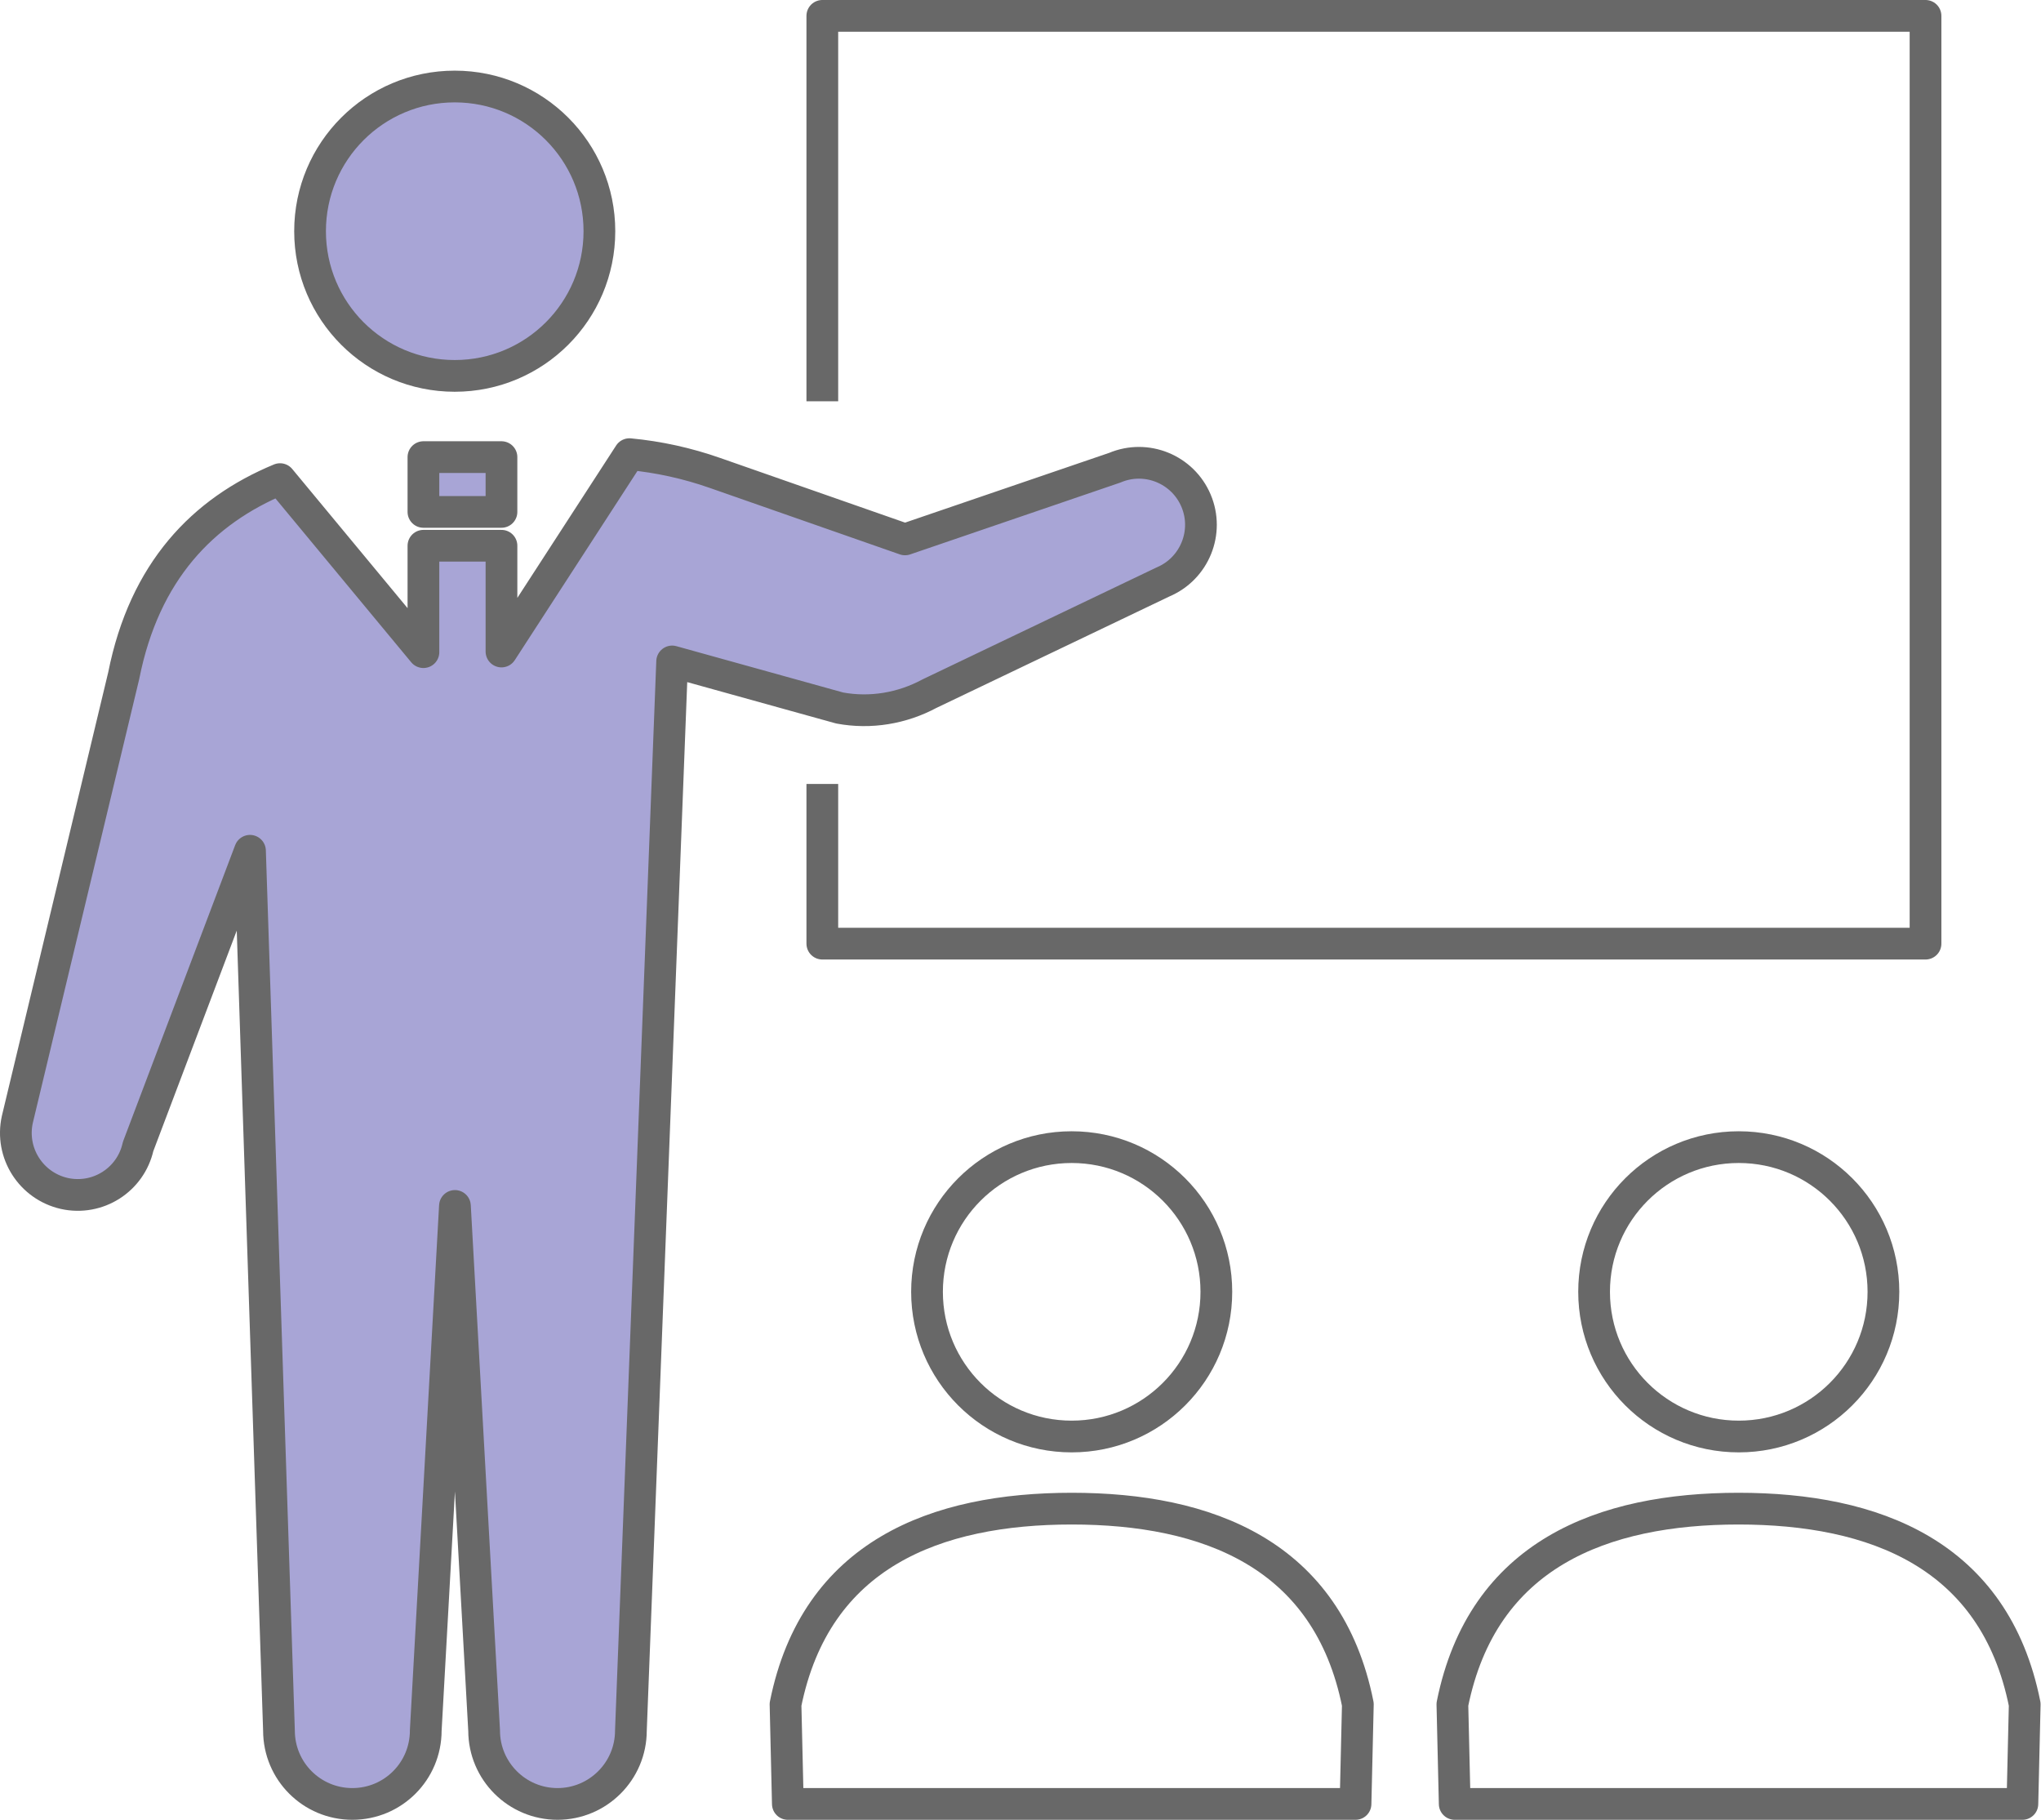
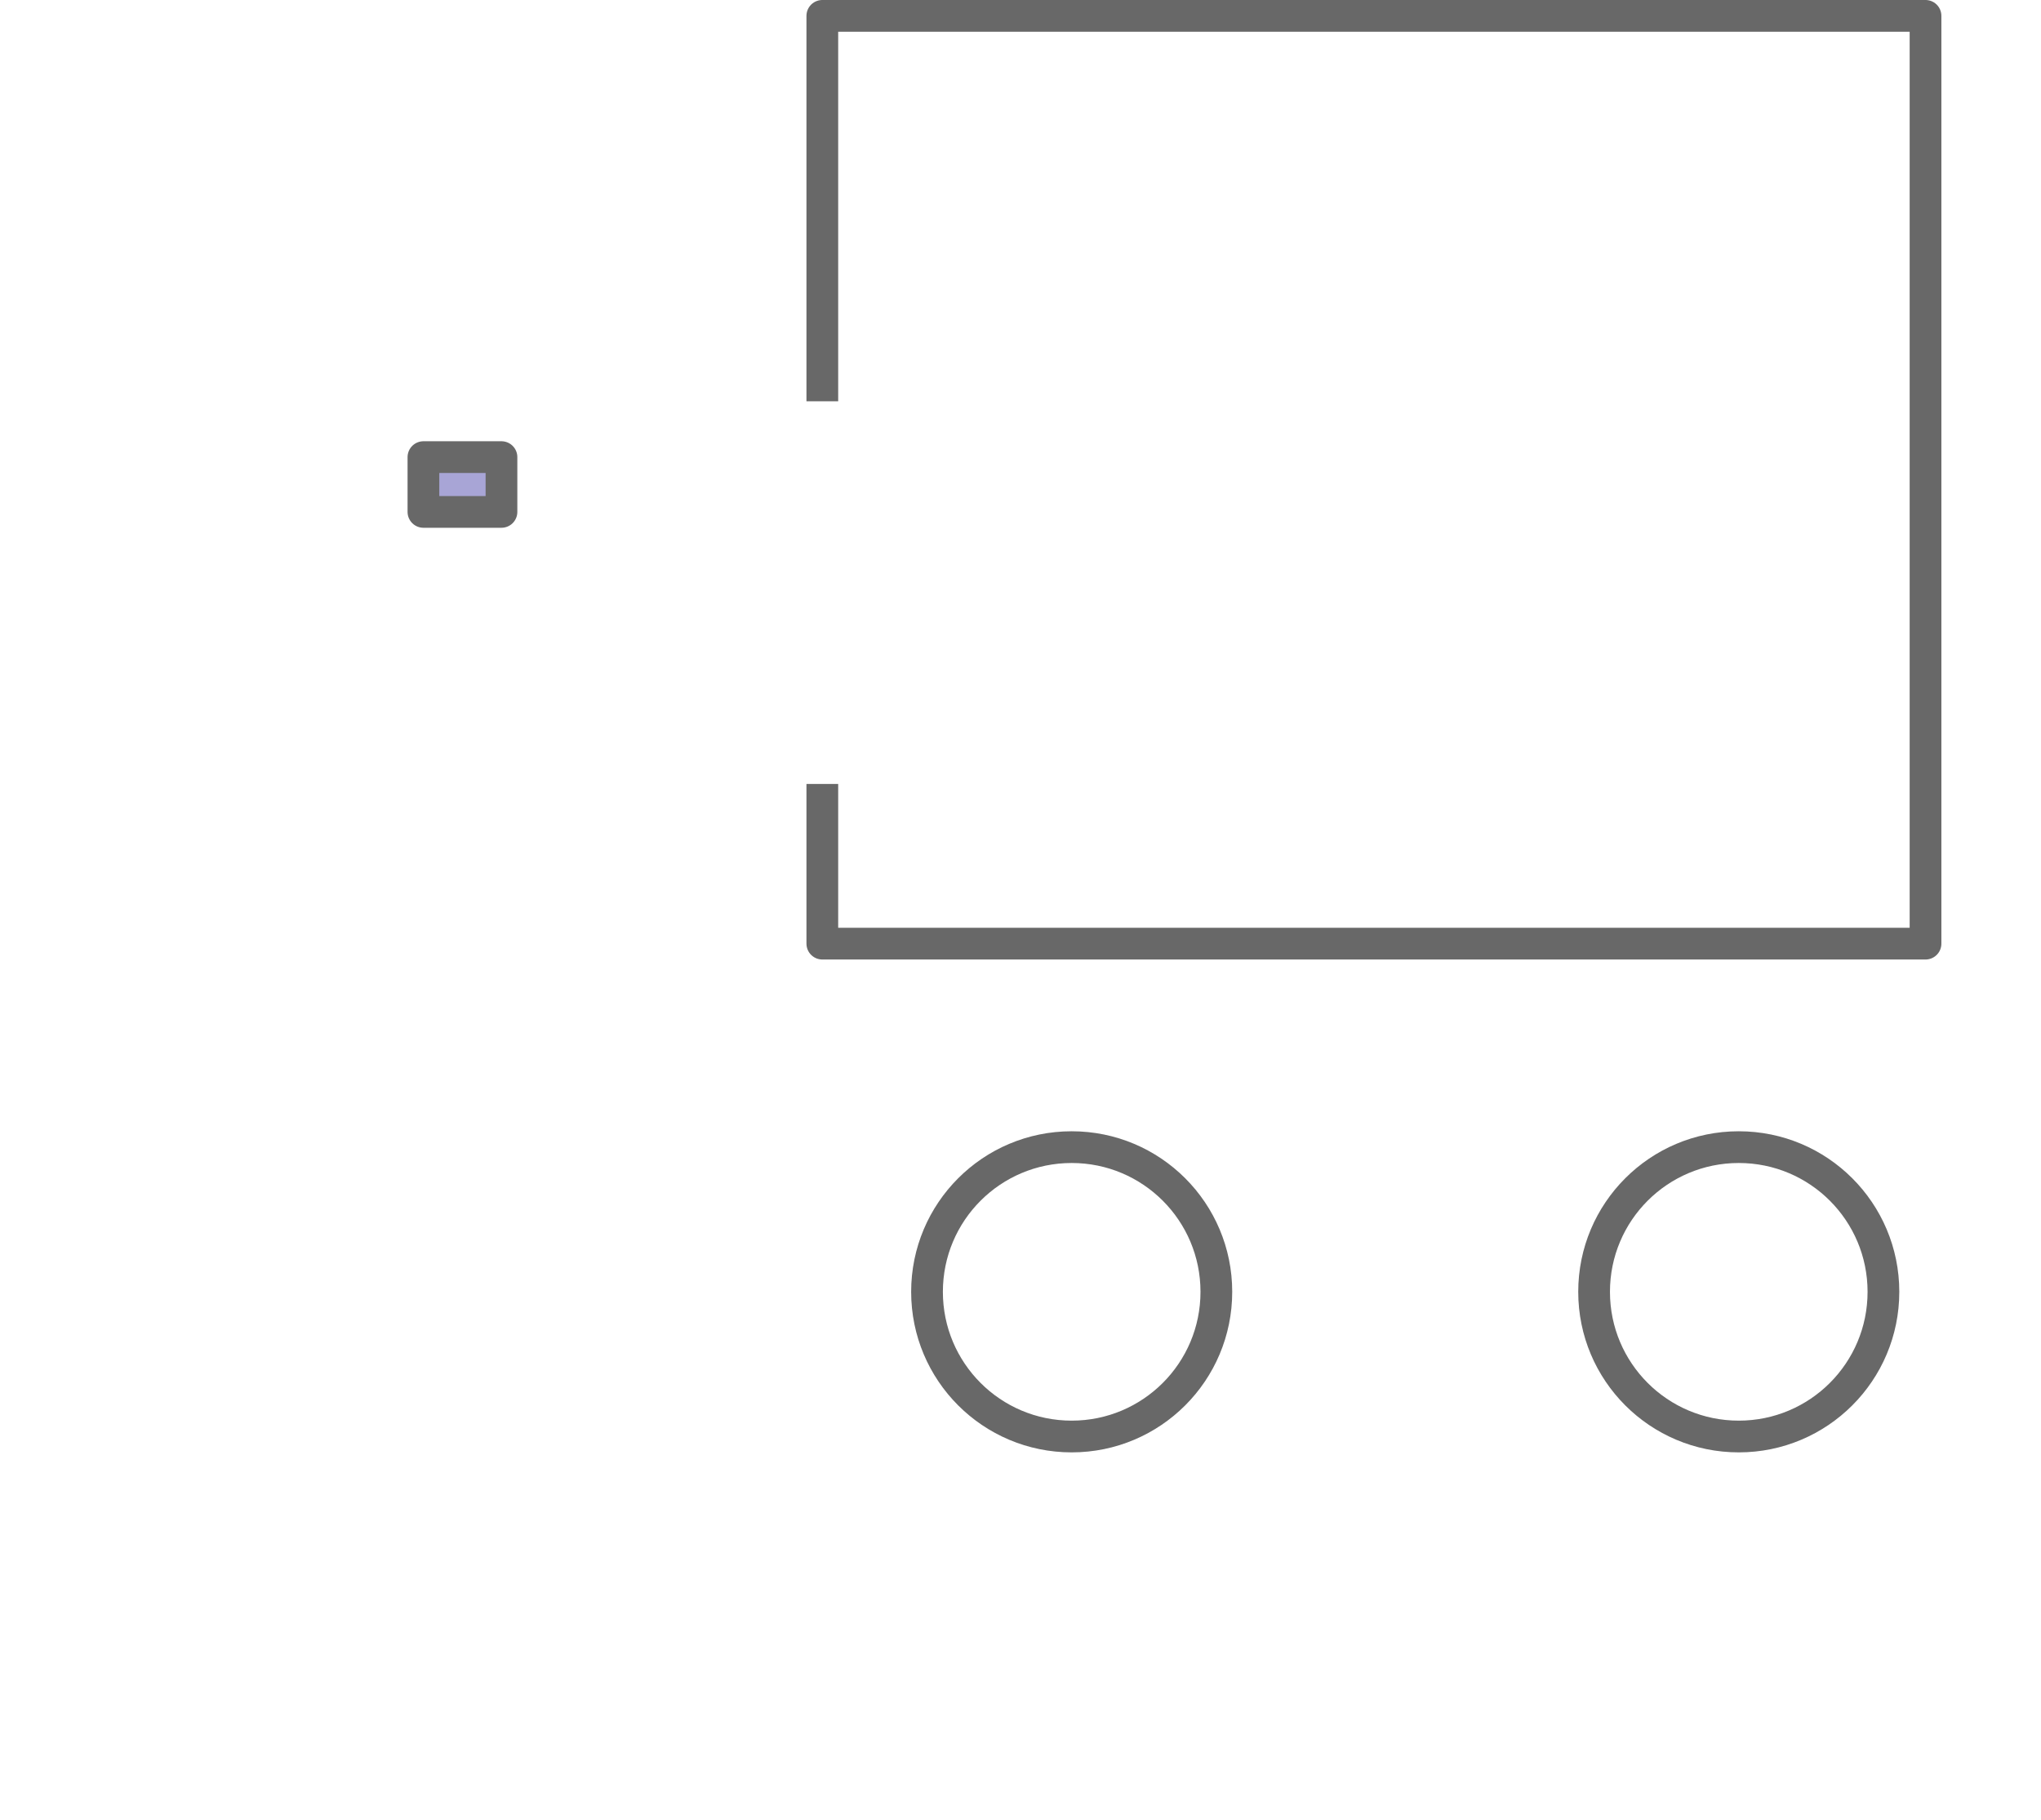
<svg xmlns="http://www.w3.org/2000/svg" id="_レイヤー_2" viewBox="0 0 96.5 86.03">
  <defs>
    <style>.cls-1{fill:#a8a5d6;}.cls-1,.cls-2{stroke:#686868;stroke-linejoin:round;stroke-width:1.5px;}.cls-2{fill:none;}</style>
  </defs>
  <g id="_デザイン">
-     <path class="cls-1" d="m21.5,17.77c3.78,0,6.84-3.06,6.84-6.84s-3.06-6.84-6.84-6.84-6.84,3.06-6.84,6.84,3.06,6.84,6.84,6.84Z" />
    <path class="cls-2" d="m38.88,37.06v7.55h52.16V.75h-52.16v18.22" />
    <path class="cls-2" d="m43.83,61.07c0,3.78,3.06,6.84,6.84,6.84s6.84-3.06,6.84-6.84-3.06-6.84-6.84-6.84-6.84,3.06-6.84,6.84Z" />
-     <path class="cls-2" d="m50.68,71.32c-6.42,0-12.11,2.14-13.54,9.25l.11,4.71h26.84l.11-4.71c-1.42-7.11-7.12-9.25-13.53-9.25Z" />
    <path class="cls-2" d="m75.37,61.07c0,3.78,3.06,6.84,6.84,6.84s6.84-3.06,6.84-6.84-3.06-6.84-6.84-6.84-6.84,3.06-6.84,6.84Z" />
-     <path class="cls-2" d="m82.21,71.32c-6.42,0-12.11,2.14-13.54,9.25l.11,4.71h26.84l.11-4.71c-1.42-7.11-7.12-9.25-13.54-9.25Z" />
-     <path class="cls-1" d="m43.95,32.79l11.04-5.28c1.49-.63,2.19-2.35,1.56-3.84-.63-1.49-2.35-2.19-3.84-1.56l-9.92,3.39-8.98-3.14c-1.31-.46-2.67-.76-4.05-.89l-6.05,9.33v-5h-3.69v5.03l-6.78-8.18c-3.65,1.51-6.41,4.36-7.39,9.29L.82,52.92c-.35,1.58.64,3.14,2.22,3.5,1.58.35,3.14-.64,3.49-2.22l5.29-13.98,1.37,41.59c0,1.92,1.55,3.47,3.47,3.47s3.47-1.55,3.47-3.47l1.38-24.8,1.38,24.8c0,1.92,1.56,3.47,3.47,3.47s3.47-1.55,3.47-3.47l1.95-50.54,7.92,2.2c1.45.27,2.95.02,4.25-.68Z" />
    <rect class="cls-1" x="20.02" y="21.61" width="3.69" height="2.59" />
  </g>
</svg>